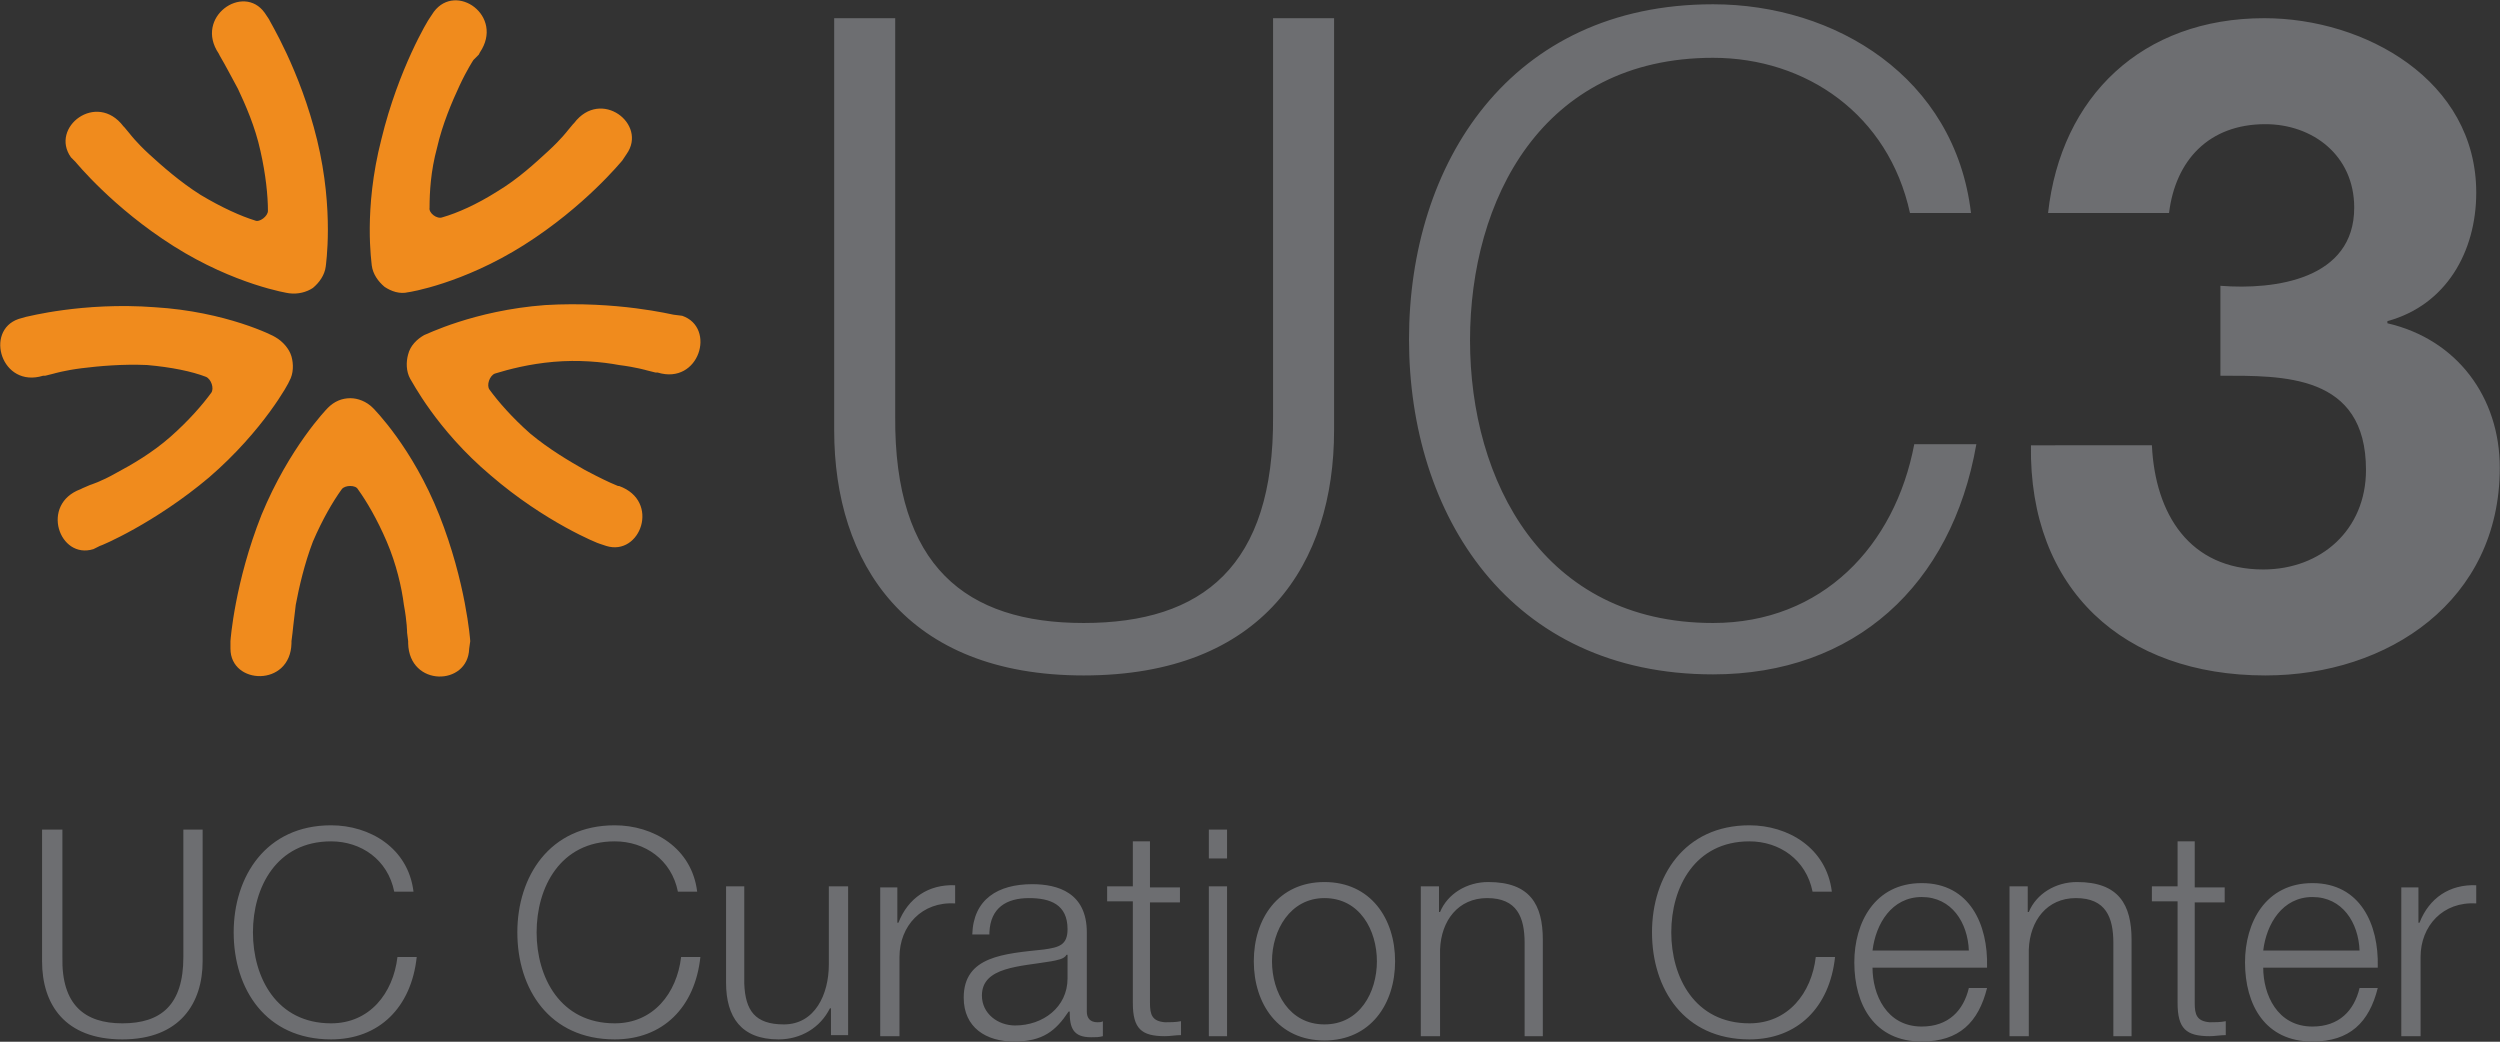
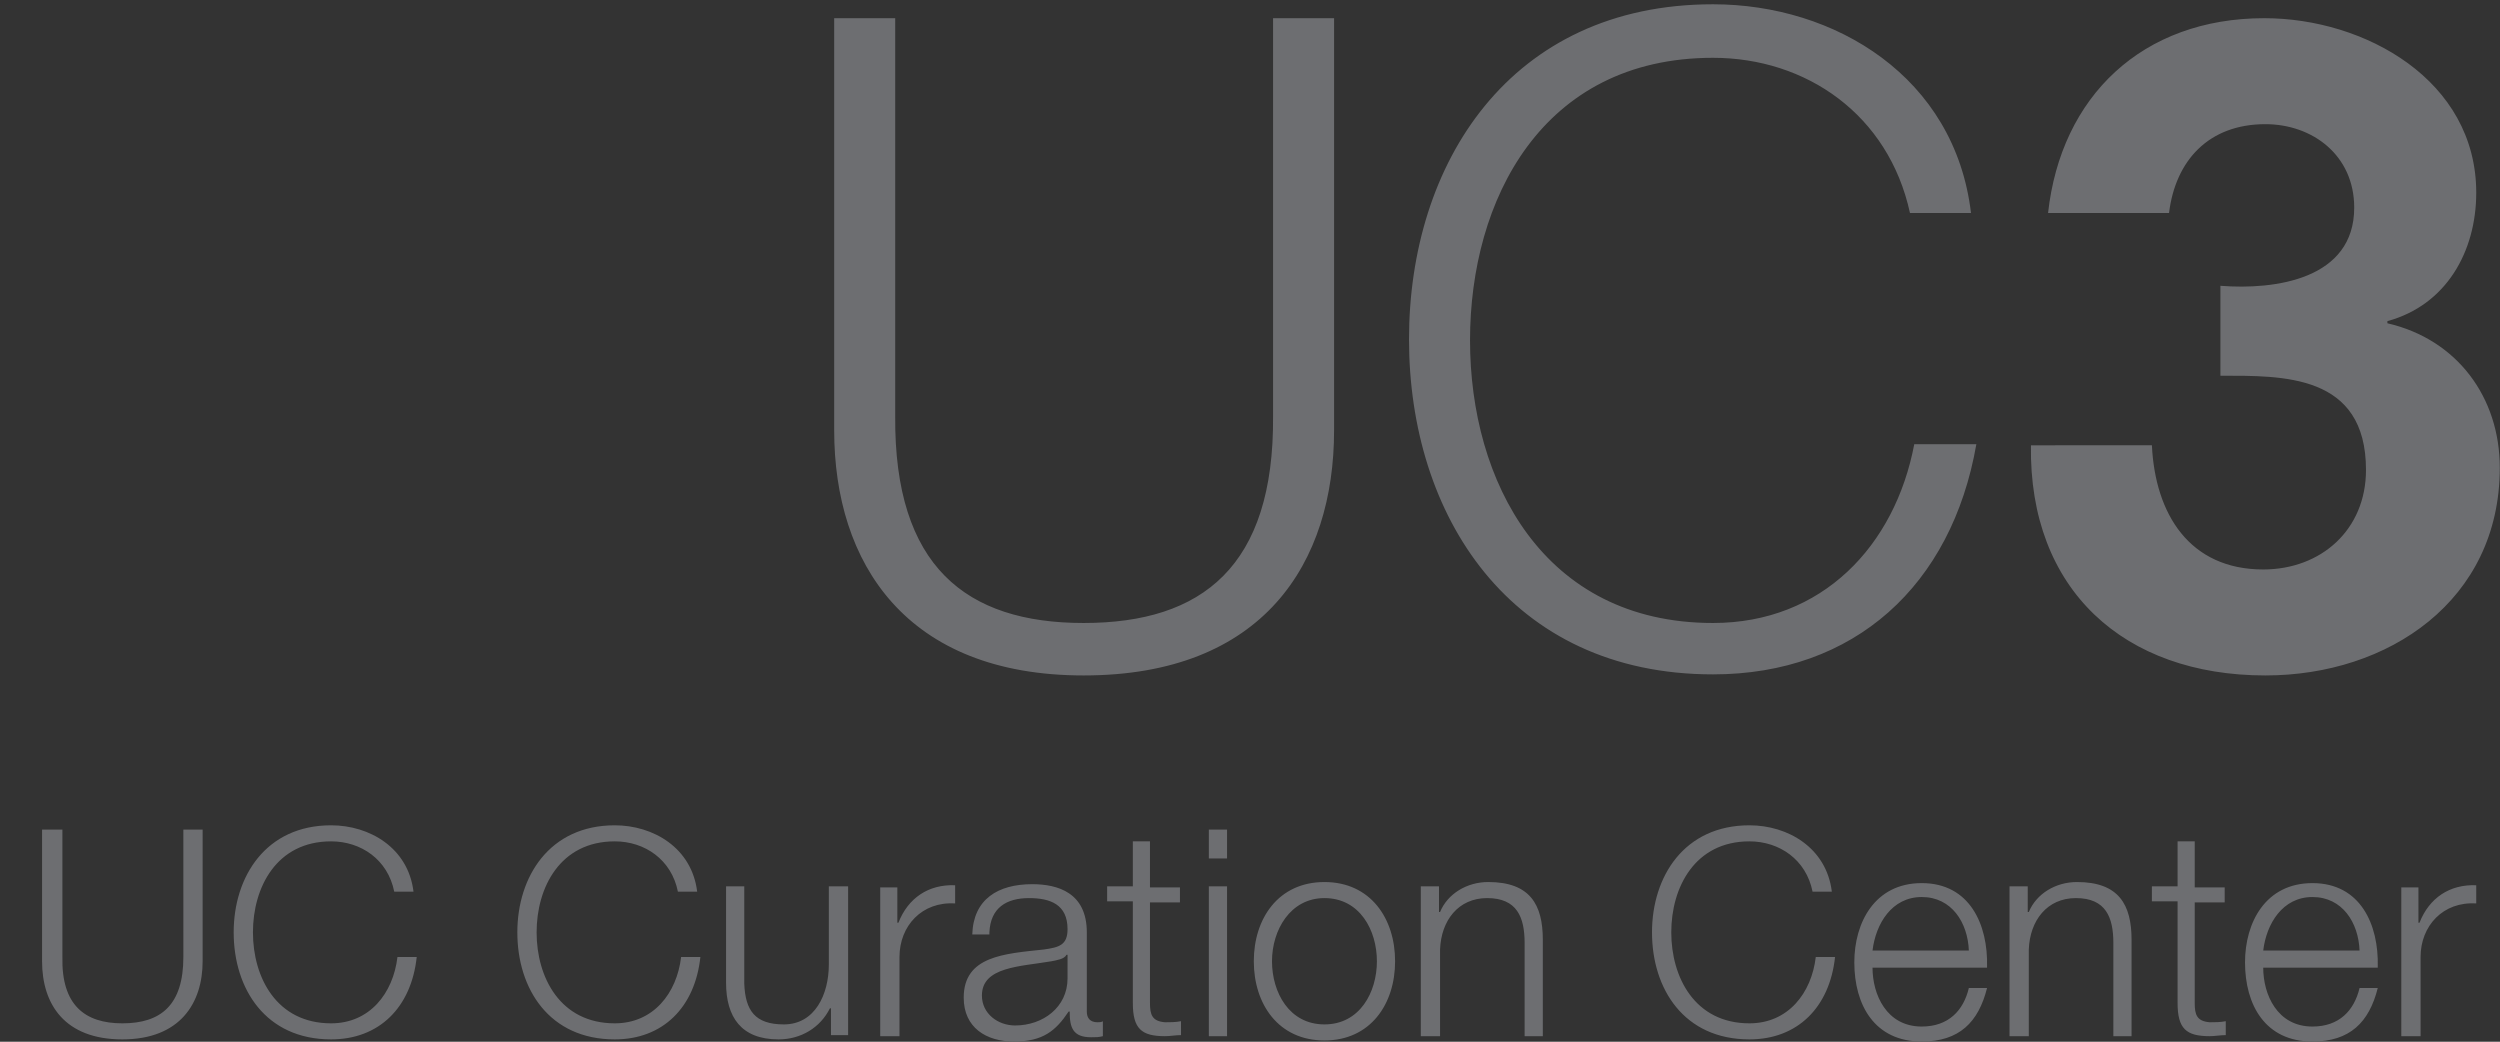
<svg xmlns="http://www.w3.org/2000/svg" xml:space="preserve" id="Layer_1" x="0" y="0" viewBox="2.27 2.6 233.55 97.32">
  <rect x="2.27" y="2.6" width="233.55" height="97.32" fill="#333333" stroke="none" />
  <style>.st1{fill:#6d6e71}</style>
-   <path d="M46.2 62.5c0-.1-.4-5.5-2.9-11.8s-6.1-9.9-6.2-10c-.6-.6-1.4-.9-2.1-.9q-1.2 0-2.1.9c-.1.1-3.6 3.7-6.2 10-2.5 6.3-2.9 11.7-2.9 11.8v.7c0 3.4 5.6 3.6 5.7-.5v-.2l.1-.8s.1-1 .3-2.6c.3-1.6.8-3.8 1.6-5.9.9-2.1 1.9-3.8 2.7-4.9C34.5 47.9 35.5 47.9 35.7 48.3c.8 1.1 1.8 2.8 2.7 4.9s1.4 4.3 1.6 5.9c.3 1.6.3 2.6.3 2.6l.1.8v.2c.1 4.1 5.6 4 5.7.5Zm19-30.5c-.1 0-5.3-1.3-12-.9-6.7.5-11.2 2.8-11.3 2.8-.7.4-1.3 1-1.5 1.8-.2.7-.2 1.6.2 2.3.1.1 2.4 4.7 7.5 9 5.1 4.4 10.1 6.4 10.2 6.4l.6.2c3.2 1 5.1-4.2 1.2-5.6H60l-.7-.3s-.9-.4-2.4-1.2c-1.4-.8-3.3-1.9-5.1-3.4-1.7-1.5-3-3-3.8-4.1-.3-.4 0-1.3.5-1.5 1.3-.4 3.2-.9 5.5-1.1s4.5 0 6.1.3c1.6.2 2.6.5 2.6.5l.8.2h.2c3.9 1.2 5.5-4.2 2.3-5.3ZM42.4 4.3c-.1.1-2.9 4.7-4.5 11.3-1.7 6.6-.9 11.6-.9 11.8.1.8.6 1.5 1.2 2 .6.4 1.4.7 2.2.5.1 0 5.1-.8 10.8-4.4s9.1-7.8 9.2-7.9l.4-.6c2-2.8-2.4-6.2-4.9-2.9l-.1.1-.5.6s-.6.8-1.8 1.9-2.8 2.6-4.8 3.8c-1.9 1.2-3.7 2-5.1 2.4-.5.2-1.3-.4-1.2-.9 0-1.4.1-3.4.7-5.6.5-2.2 1.4-4.3 2.1-5.8s1.3-2.4 1.3-2.4l.5-.5.1-.2c2.3-3.4-2.2-6.6-4.3-3.8ZM9.3 17.7c.1.1 3.5 4.3 9.2 7.9S29.2 30 29.3 30c.8.1 1.6-.1 2.2-.5.6-.5 1.1-1.2 1.2-2 0-.1.8-5.2-.8-11.8S27.4 4.5 27.4 4.4l-.4-.6c-2-2.8-6.6.4-4.3 3.8l.1.2.4.7s.5.9 1.3 2.4c.7 1.5 1.6 3.5 2.1 5.8.5 2.2.7 4.2.7 5.6 0 .5-.8 1.1-1.2.9-1.3-.4-3.1-1.2-5.1-2.4-1.9-1.2-3.6-2.7-4.8-3.8s-1.8-1.9-1.8-1.9l-.5-.6-.1-.1c-2.5-3.3-6.9.1-4.9 2.9Zm2.3 35.9c.1 0 5.1-2.1 10.2-6.4 5.1-4.4 7.5-8.9 7.5-9 .4-.7.4-1.6.2-2.3s-.8-1.4-1.5-1.8c-.1-.1-4.6-2.4-11.3-2.8-6.7-.5-11.9.9-12 .9l-.7.2c-3.2 1.1-1.6 6.5 2.3 5.3h.2l.8-.2s1-.3 2.6-.5 3.8-.4 6.1-.3c2.3.2 4.2.6 5.5 1.1.5.2.8 1.1.5 1.5-.8 1.1-2.1 2.6-3.8 4.1s-3.6 2.6-5.1 3.4c-1.4.8-2.4 1.1-2.4 1.1l-.7.3-.2.1c-3.8 1.4-2 6.6 1.2 5.6Z" style="fill:#f08b1d" />
  <path d="M121.2 41.5c.1 14-6.6 19.3-17.7 19.3-11 0-17.7-5.3-17.6-19.3V4.3h-5.7v38.5c0 12.4 6.7 22.9 23.3 22.9 16.8 0 23.4-10.5 23.4-22.9V4.3h-5.7Zm41.1 19.3c-15.9 0-22.7-13.3-22.7-26.4S146.3 8 162.3 8c8.7 0 16.4 5.3 18.4 14.5h5.7C184.9 9.8 173.7 3 162.3 3c-19 0-28.4 14.9-28.4 31.3s9.4 31.3 28.4 31.3c13.2 0 22.3-8.3 24.6-21.5h-5.8c-1.8 9.5-8.6 16.7-18.8 16.7m63-28v-.2c5.5-1.5 8.3-6.5 8.3-12 0-10.5-10.4-16.3-19.8-16.3-11.4 0-19 7.3-20.2 18.2h11.3c.6-4.9 3.7-8.3 9-8.3 4.4 0 8.3 2.9 8.3 7.8 0 6.7-7.4 7.7-12.5 7.3v8.4c5.8 0 13.6-.2 13.6 8.8 0 5.6-4.2 9.3-9.6 9.3-6.9 0-10.1-5.2-10.4-11.6H192c-.2 13.5 8.7 21.5 21.9 21.5 11.5 0 21.9-7 21.9-19.4 0-6.6-4-12-10.5-13.5" class="st1" />
  <path d="M203.3 44.1H192Z" style="fill:#fff" />
  <path d="M6.2 92.4c0 4 2.1 7.3 7.5 7.3s7.5-3.4 7.5-7.3V80.1h-1.8V92c0 4.5-2.1 6.2-5.7 6.2-3.5 0-5.7-1.7-5.6-6.2V80.1H6.2Zm34.7-6.5c-.5-4.1-4.1-6.2-7.7-6.2-6.1 0-9.1 4.8-9.1 10 0 5.3 3 10 9.1 10 4.5 0 7.5-3 8-7.7h-1.8c-.4 3.4-2.6 6.2-6.2 6.2-5.1 0-7.3-4.3-7.3-8.5s2.2-8.5 7.3-8.5c2.8 0 5.3 1.7 5.9 4.7Zm26.5 0c-.5-4.1-4.1-6.2-7.7-6.2-6.1 0-9.1 4.8-9.1 10 0 5.3 3 10 9.1 10 4.5 0 7.5-3 8-7.7h-1.8c-.4 3.4-2.6 6.2-6.2 6.2-5.1 0-7.3-4.3-7.3-8.5s2.2-8.5 7.3-8.5c2.8 0 5.3 1.7 5.9 4.7Zm14-.5h-1.7v7.3c0 2.8-1.3 5.6-4.2 5.6-2.7 0-3.6-1.3-3.7-3.8v-9.1h-1.7v9c0 3.2 1.4 5.3 4.9 5.3 2.1 0 3.9-1.1 4.8-2.9h.1v2.5h1.6V85.4Zm3.2 14h1.7V92c0-2.9 2.1-5.2 5.2-5v-1.7c-2.5-.1-4.4 1.2-5.3 3.5h-.1v-3.3h-1.6v13.9ZM102 94c0 2.7-2.3 4.4-4.9 4.4-1.6 0-3.1-1.1-3.1-2.8 0-2.7 3.6-2.7 6.5-3.2.5-.1 1.2-.2 1.4-.6h.1Zm-7.3-4.3c.1-2.3 1.6-3.2 3.7-3.2 2 0 3.6.6 3.6 2.9 0 1.5-.8 1.7-2.2 1.9-3.7.4-7.5.6-7.5 4.5 0 2.8 2.1 4.1 4.7 4.1 2.7 0 3.9-1 5.1-2.8h.1c0 1.5.3 2.4 2 2.4.5 0 .7 0 1.1-.1V98c-.1.1-.4.1-.5.1-.7 0-1-.4-1-1v-7.4c0-3.7-2.7-4.5-5.1-4.5-3.2 0-5.5 1.4-5.6 4.7h1.6Zm15.1-8.5h-1.7v4.2h-2.4v1.4h2.4v9.5c0 2.4.8 3.1 3 3.1.5 0 1-.1 1.5-.1V98c-.5.1-1 .1-1.5.1-1.2-.1-1.4-.7-1.4-1.8v-9.4h2.8v-1.4h-2.8v-4.3Zm5.4 18.2h1.7v-14h-1.7Zm0-16.6h1.7v-2.7h-1.7ZM126 85c-4.3 0-6.6 3.4-6.6 7.4s2.3 7.4 6.6 7.4 6.6-3.4 6.6-7.4-2.3-7.4-6.6-7.4m0 1.5c3.3 0 4.9 3 4.9 5.9s-1.6 5.9-4.9 5.9-4.9-3-4.9-5.9 1.7-5.9 4.9-5.9m9.1 12.9h1.7v-8.1c.1-2.7 1.7-4.8 4.4-4.8 2.8 0 3.5 1.8 3.5 4.2v8.7h1.7v-9c0-3.3-1.2-5.4-5.1-5.4-2 0-3.8 1.1-4.5 2.8h-.1v-2.4H135v14Zm38.3-13.5c-.5-4.1-4.1-6.2-7.7-6.2-6.1 0-9.1 4.8-9.1 10 0 5.3 3 10 9.1 10 4.5 0 7.5-3 8-7.7h-1.8c-.4 3.4-2.6 6.2-6.2 6.2-5.1 0-7.3-4.3-7.3-8.5s2.2-8.5 7.3-8.5c2.8 0 5.3 1.7 5.9 4.7Zm14.5 7c.1-3.9-1.6-7.8-6.1-7.8-4.4 0-6.3 3.7-6.3 7.4 0 4 1.9 7.4 6.3 7.4 3.5 0 5.3-1.8 6.1-5h-1.7c-.5 2.1-1.9 3.6-4.4 3.6-3.3 0-4.6-3-4.6-5.5h10.7Zm-10.7-1.5c.3-2.5 1.8-5 4.6-5s4.3 2.4 4.4 5Zm12.9 8h1.7v-8.1c.1-2.7 1.7-4.8 4.4-4.8 2.8 0 3.5 1.8 3.5 4.2v8.7h1.7v-9c0-3.3-1.2-5.4-5.1-5.4-2 0-3.8 1.1-4.5 2.8h-.1v-2.4H190v14Zm17.3-18.2h-1.7v4.2h-2.4v1.4h2.4v9.5c0 2.4.8 3.1 3 3.1.5 0 1-.1 1.5-.1V98c-.5.1-1 .1-1.5.1-1.2-.1-1.4-.7-1.4-1.8v-9.4h2.8v-1.4h-2.8v-4.3Zm17 11.7c.1-3.9-1.6-7.8-6.1-7.8-4.4 0-6.3 3.7-6.3 7.4 0 4 1.9 7.4 6.3 7.4 3.5 0 5.3-1.8 6.1-5h-1.7c-.5 2.1-1.9 3.6-4.4 3.6-3.3 0-4.6-3-4.6-5.5h10.7Zm-10.7-1.5c.3-2.5 1.8-5 4.6-5s4.3 2.4 4.4 5Zm13 8h1.7V92c0-2.9 2.1-5.2 5.2-5v-1.7c-2.5-.1-4.4 1.2-5.3 3.5h-.1v-3.3h-1.6v13.9Z" class="st1" />
</svg>